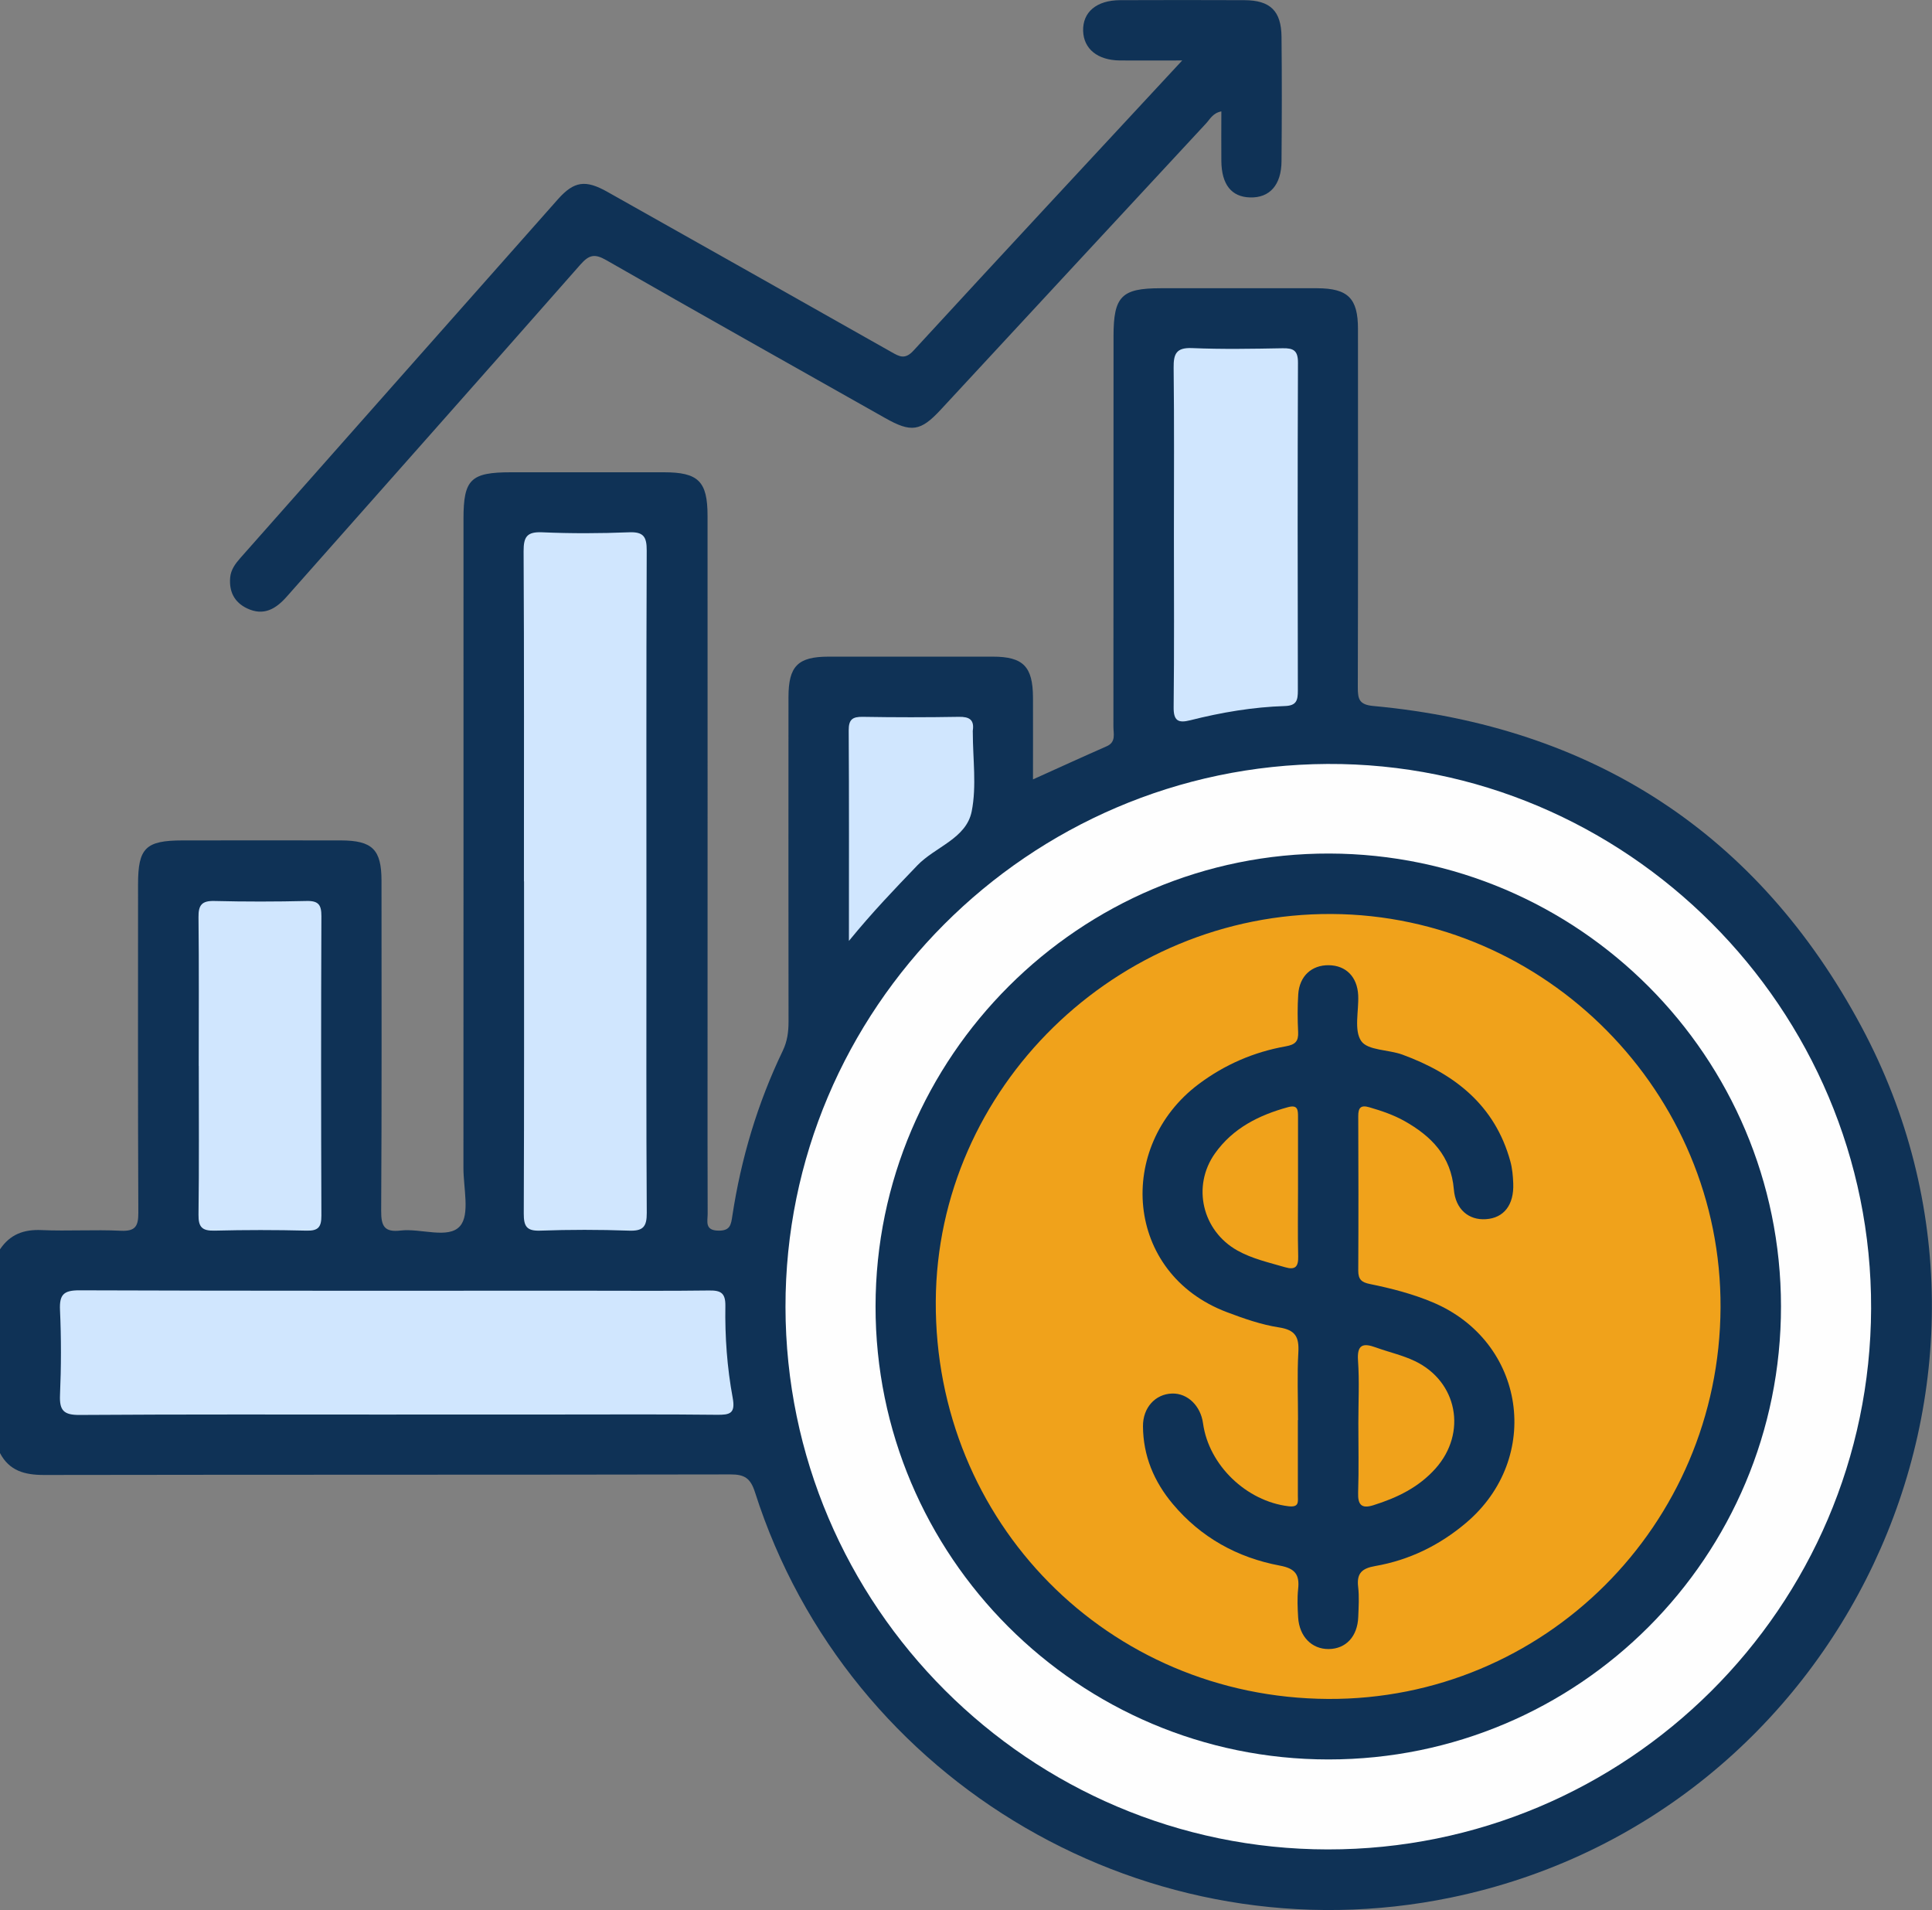
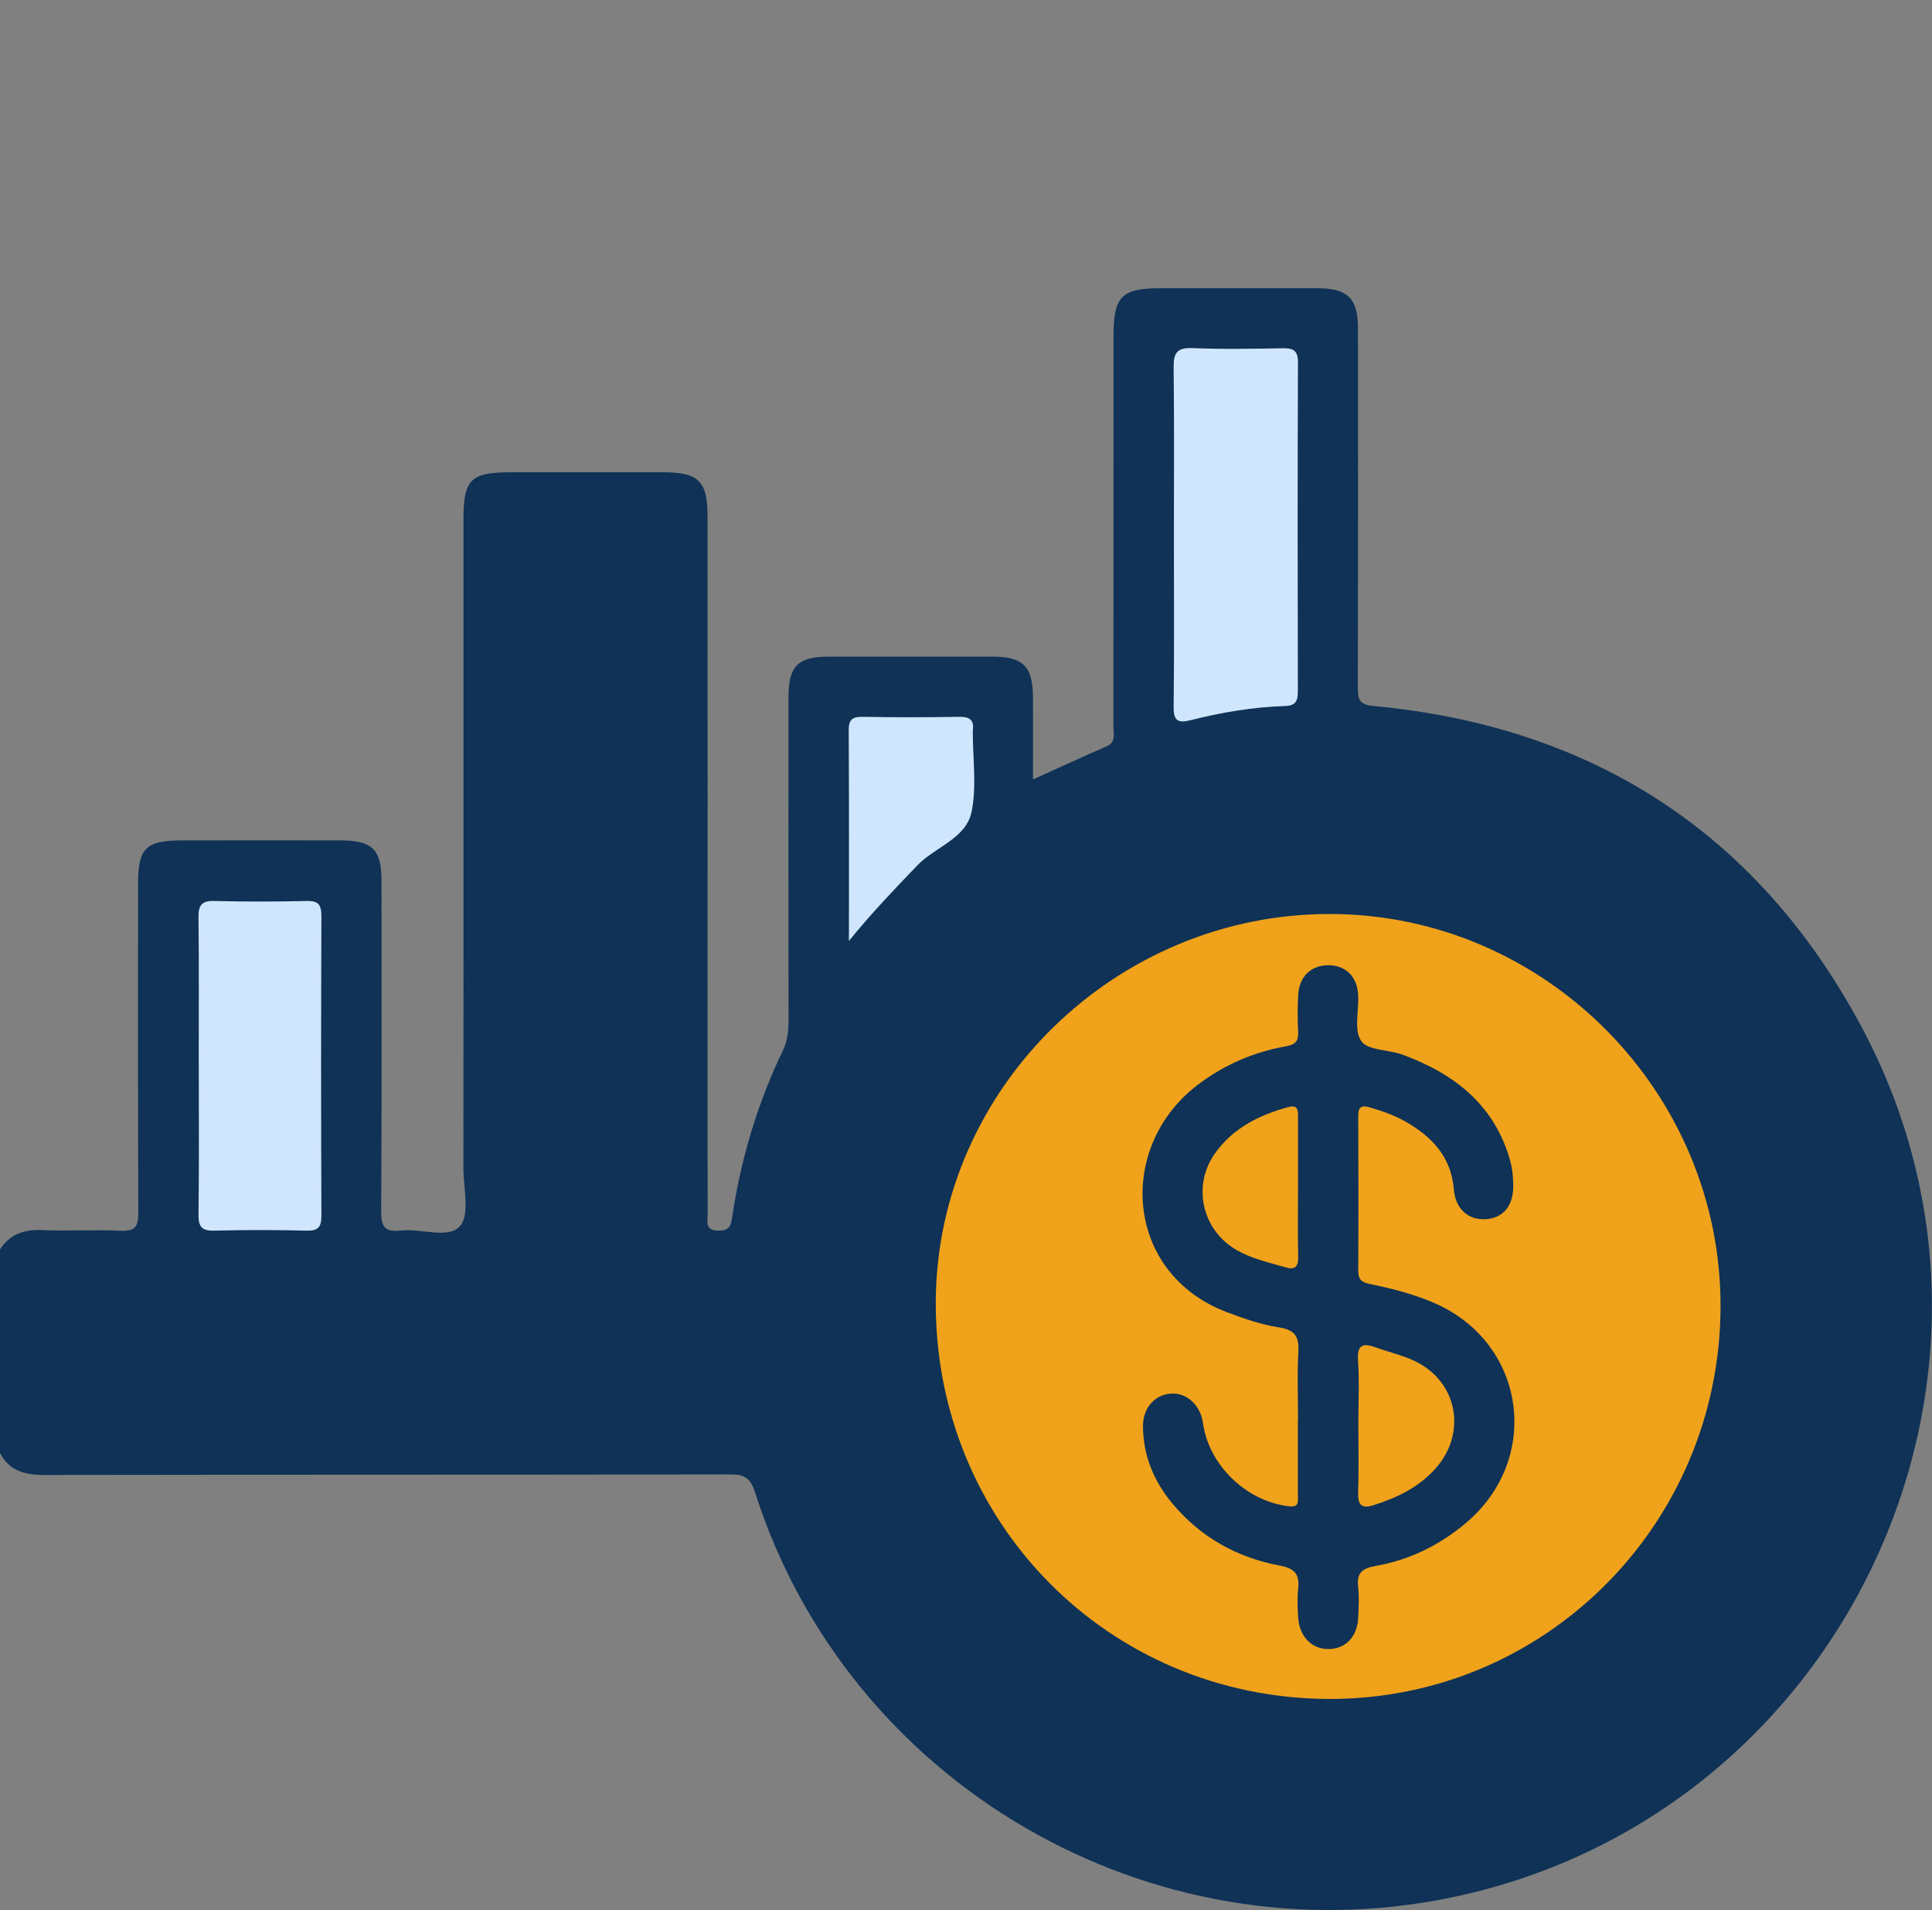
<svg xmlns="http://www.w3.org/2000/svg" id="Layer_2" data-name="Layer 2" viewBox="0 0 349.02 345">
  <rect x="0" y="0" width="349.02" height="345" fill="#808080" stroke="none" />
  <defs>
    <style>      .cls-1 {        fill: #fefefe;      }      .cls-1, .cls-2, .cls-3, .cls-4 {        stroke-width: 0px;      }      .cls-2 {        fill: #f0a21b;      }      .cls-3 {        fill: #0f3256;      }      .cls-4 {        fill: #d0e6fe;      }    </style>
  </defs>
  <g id="Layer_1-2" data-name="Layer 1">
    <g>
      <path class="cls-3" d="m0,225.65c1.8-2.7,4.29-3.63,7.52-3.48,4.76.21,9.55-.11,14.3.12,2.68.13,3.18-.86,3.17-3.29-.09-19.76-.05-39.52-.05-59.29,0-6.56,1.37-7.91,8.04-7.92,9.54,0,19.08-.02,28.62,0,5.68.02,7.31,1.65,7.32,7.26,0,19.88.06,39.75-.06,59.63-.02,2.77.58,3.92,3.51,3.57,3.68-.43,8.63,1.59,10.73-.8,1.83-2.08.61-6.91.62-10.52.02-39.07.01-78.14.01-117.21,0-7.15,1.3-8.42,8.59-8.42,9.2,0,18.4,0,27.6,0,6.23,0,7.9,1.62,7.9,7.86.02,33.28,0,66.55,0,99.83,0,8.75-.01,17.49.02,26.24,0,1.35-.57,3.01,1.95,3.04,2.12.03,2.27-1.05,2.51-2.68,1.58-10.37,4.56-20.35,9.11-29.81.82-1.71,1.04-3.41,1.04-5.25-.02-19.53-.02-39.07-.01-58.6,0-5.63,1.69-7.33,7.27-7.33,9.88-.01,19.76-.01,29.64,0,5.5,0,7.24,1.79,7.26,7.39.02,4.84,0,9.69,0,14.78,4.68-2.11,8.98-4.08,13.31-5.98,1.73-.76,1.22-2.26,1.22-3.53.02-22.03.02-44.07.02-66.1,0-1.48,0-2.95,0-4.43,0-7.2,1.44-8.67,8.5-8.67,9.43,0,18.85-.02,28.28,0,5.58.02,7.38,1.82,7.38,7.34,0,21.58.03,43.16-.03,64.74,0,2.11.23,3.14,2.8,3.37,39.63,3.68,69.48,23,88.18,57.92,34.07,63.64-3.48,142.67-74.13,157.29-54.31,11.24-108.9-20.47-125.74-73.17-.81-2.55-1.87-3.26-4.44-3.25-41.34.08-82.68.03-124.02.1-3.46,0-6.26-.73-7.95-3.97v-36.8Z" />
-       <path class="cls-3" d="m213.55,10.92c-4.29,0-7.77.03-11.26,0-4.01-.04-6.52-2.09-6.62-5.33-.1-3.4,2.42-5.54,6.66-5.56,7.49-.03,14.99-.03,22.48,0,4.66.02,6.65,1.94,6.7,6.61.08,7.49.06,14.99,0,22.48-.03,4.3-2.15,6.64-5.68,6.54-3.36-.09-5.15-2.33-5.19-6.58-.03-2.92,0-5.83,0-8.96-1.53.29-2.04,1.39-2.75,2.16-15.99,17.22-31.96,34.47-47.94,51.71-3.65,3.94-5.34,4.18-10.07,1.5-16.79-9.48-33.6-18.91-50.33-28.49-2.12-1.22-3.13-1-4.72.81-17.62,20.03-35.35,39.97-53.03,59.95-1.97,2.23-4.17,3.55-7.17,2.12-2.32-1.11-3.26-3.04-3.05-5.56.12-1.43.94-2.52,1.85-3.55,19.11-21.59,38.22-43.19,57.35-64.77,2.93-3.3,5-3.58,8.98-1.33,17.1,9.62,34.19,19.25,51.27,28.91,1.46.83,2.46,1.41,3.99-.25,15.91-17.3,31.92-34.49,48.53-52.39Z" />
-       <path class="cls-1" d="m239.86,334.03c-53.93-.05-97.88-44-97.96-97.95-.08-53.8,43.85-97.82,97.88-98.1,54-.28,98.42,44.19,98.24,98.36-.18,53.99-44.15,97.74-98.17,97.69Z" />
-       <path class="cls-4" d="m94.65,159.2c0-19.88.05-39.75-.06-59.63-.01-2.63.61-3.55,3.37-3.43,5.21.23,10.45.21,15.67,0,2.64-.11,3.21.82,3.2,3.3-.09,22.94-.05,45.89-.05,68.83,0,16.92-.05,33.85.06,50.77.02,2.56-.69,3.33-3.24,3.23-5.33-.19-10.68-.19-16.01,0-2.48.09-2.98-.81-2.97-3.11.08-19.99.05-39.98.05-59.97Z" />
-       <path class="cls-4" d="m71.58,255.49c-19.07,0-38.14-.06-57.21.07-2.88.02-3.65-.83-3.53-3.61.22-5.1.23-10.22,0-15.32-.13-2.81.65-3.59,3.52-3.58,30.53.11,61.07.07,91.6.07,7.38,0,14.76.06,22.13-.04,2.11-.03,2.98.43,2.95,2.78-.09,5.56.31,11.13,1.32,16.59.53,2.86-.49,3.11-2.88,3.08-9.53-.11-19.07-.05-28.6-.05-9.76,0-19.52,0-29.29,0Z" />
      <path class="cls-4" d="m212.07,96.73c0-10.1.07-20.2-.05-30.3-.03-2.53.48-3.68,3.34-3.56,5.44.23,10.89.13,16.34.03,1.97-.04,2.79.41,2.78,2.61-.08,19.75-.06,39.49-.02,59.24,0,1.73-.24,2.7-2.33,2.77-5.79.18-11.49,1.15-17.11,2.57-2.17.55-3.03.1-3-2.37.12-10.33.05-20.65.05-30.98Z" />
      <path class="cls-4" d="m35.9,192.52c0-8.96.06-17.91-.04-26.87-.03-2.2.62-2.98,2.88-2.92,5.55.14,11.11.13,16.66,0,2.15-.05,2.67.72,2.66,2.75-.07,18.03-.07,36.05,0,54.08,0,2.04-.54,2.76-2.66,2.71-5.55-.14-11.11-.14-16.66,0-2.22.05-2.91-.63-2.88-2.88.12-8.95.05-17.91.05-26.87Z" />
      <path class="cls-4" d="m153.36,169.94c0-13.29.04-25.65-.04-38.01-.01-1.99.68-2.49,2.55-2.46,5.78.1,11.57.1,17.35,0,1.88-.03,2.81.51,2.52,2.48-.02.11,0,.23,0,.34,0,4.76.71,9.67-.2,14.25-.98,4.93-6.58,6.39-9.81,9.75-4.06,4.23-8.12,8.44-12.37,13.65Z" />
      <path class="cls-3" d="m240,317.78c-45.18,0-81.87-36.71-81.83-81.85.04-45.11,36.92-81.88,81.99-81.77,45.04.12,81.54,36.7,81.58,81.76.04,45.25-36.53,81.86-81.74,81.86Z" />
      <path class="cls-2" d="m239.91,306.85c-39.76-.21-71.08-31.95-70.86-71.82.21-38.49,32.57-70.15,71.51-69.95,38.74.2,70.46,32.31,70.26,71.11-.2,39.3-31.88,70.87-70.91,70.66Z" />
      <path class="cls-3" d="m234.49,256.5c0-4.09-.17-8.18.06-12.26.15-2.74-.51-4.03-3.48-4.49-3.21-.49-6.37-1.6-9.44-2.76-18.52-7.01-20.05-29.95-5.11-41.17,4.72-3.54,9.99-5.82,15.76-6.84,1.72-.31,2.31-.9,2.23-2.59-.11-2.26-.13-4.55.02-6.81.22-3.29,2.42-5.29,5.52-5.25,3.1.04,5.15,2.1,5.31,5.43.13,2.82-.8,6.32.55,8.27,1.18,1.71,4.93,1.53,7.44,2.45,9.4,3.45,16.7,9.11,19.49,19.25.36,1.29.48,2.68.53,4.03.15,3.87-1.7,6.23-4.94,6.44-3.08.21-5.49-1.75-5.79-5.38-.5-6.02-4.07-9.62-8.94-12.36-1.99-1.11-4.13-1.83-6.32-2.47-1.54-.45-2.02.06-2.01,1.6.04,9.31.05,18.62,0,27.92,0,1.59.62,2.1,2.11,2.4,3.88.79,7.73,1.78,11.4,3.33,16.71,7.07,19.84,28.1,5.94,39.83-4.78,4.04-10.25,6.71-16.4,7.78-2.35.41-3.36,1.28-3.07,3.74.21,1.79.09,3.63.02,5.44-.13,3.54-2.22,5.78-5.34,5.81-3.06.03-5.31-2.26-5.52-5.73-.1-1.7-.18-3.42,0-5.1.28-2.59-.5-3.72-3.3-4.24-7.68-1.44-14.27-5.08-19.36-11.15-3.39-4.04-5.33-8.68-5.37-14-.03-3.39,2.24-5.85,5.28-5.93,2.77-.07,5.14,2.21,5.57,5.38,1.04,7.58,7.86,14.08,15.45,14.98,1.97.23,1.68-.84,1.68-1.96,0-4.54,0-9.08,0-13.62Z" />
      <path class="cls-2" d="m245.39,256.99c0-3.74.2-7.5-.06-11.22-.21-2.92.88-3.26,3.23-2.4,2.34.85,4.81,1.39,7.04,2.46,7.72,3.7,9.45,12.97,3.75,19.38-3.05,3.43-6.98,5.32-11.27,6.66-2.14.67-2.8-.11-2.73-2.28.14-4.19.04-8.39.04-12.59Z" />
      <path class="cls-2" d="m234.49,214.7c0,4.08-.07,8.15.03,12.23.05,1.85-.53,2.49-2.36,1.95-2.93-.86-5.92-1.51-8.62-3.02-6.35-3.55-8.25-11.61-4.06-17.53,3.24-4.57,7.94-6.92,13.2-8.36,1.82-.5,1.81.57,1.81,1.81-.01,4.3,0,8.61,0,12.91Z" />
    </g>
  </g>
</svg>